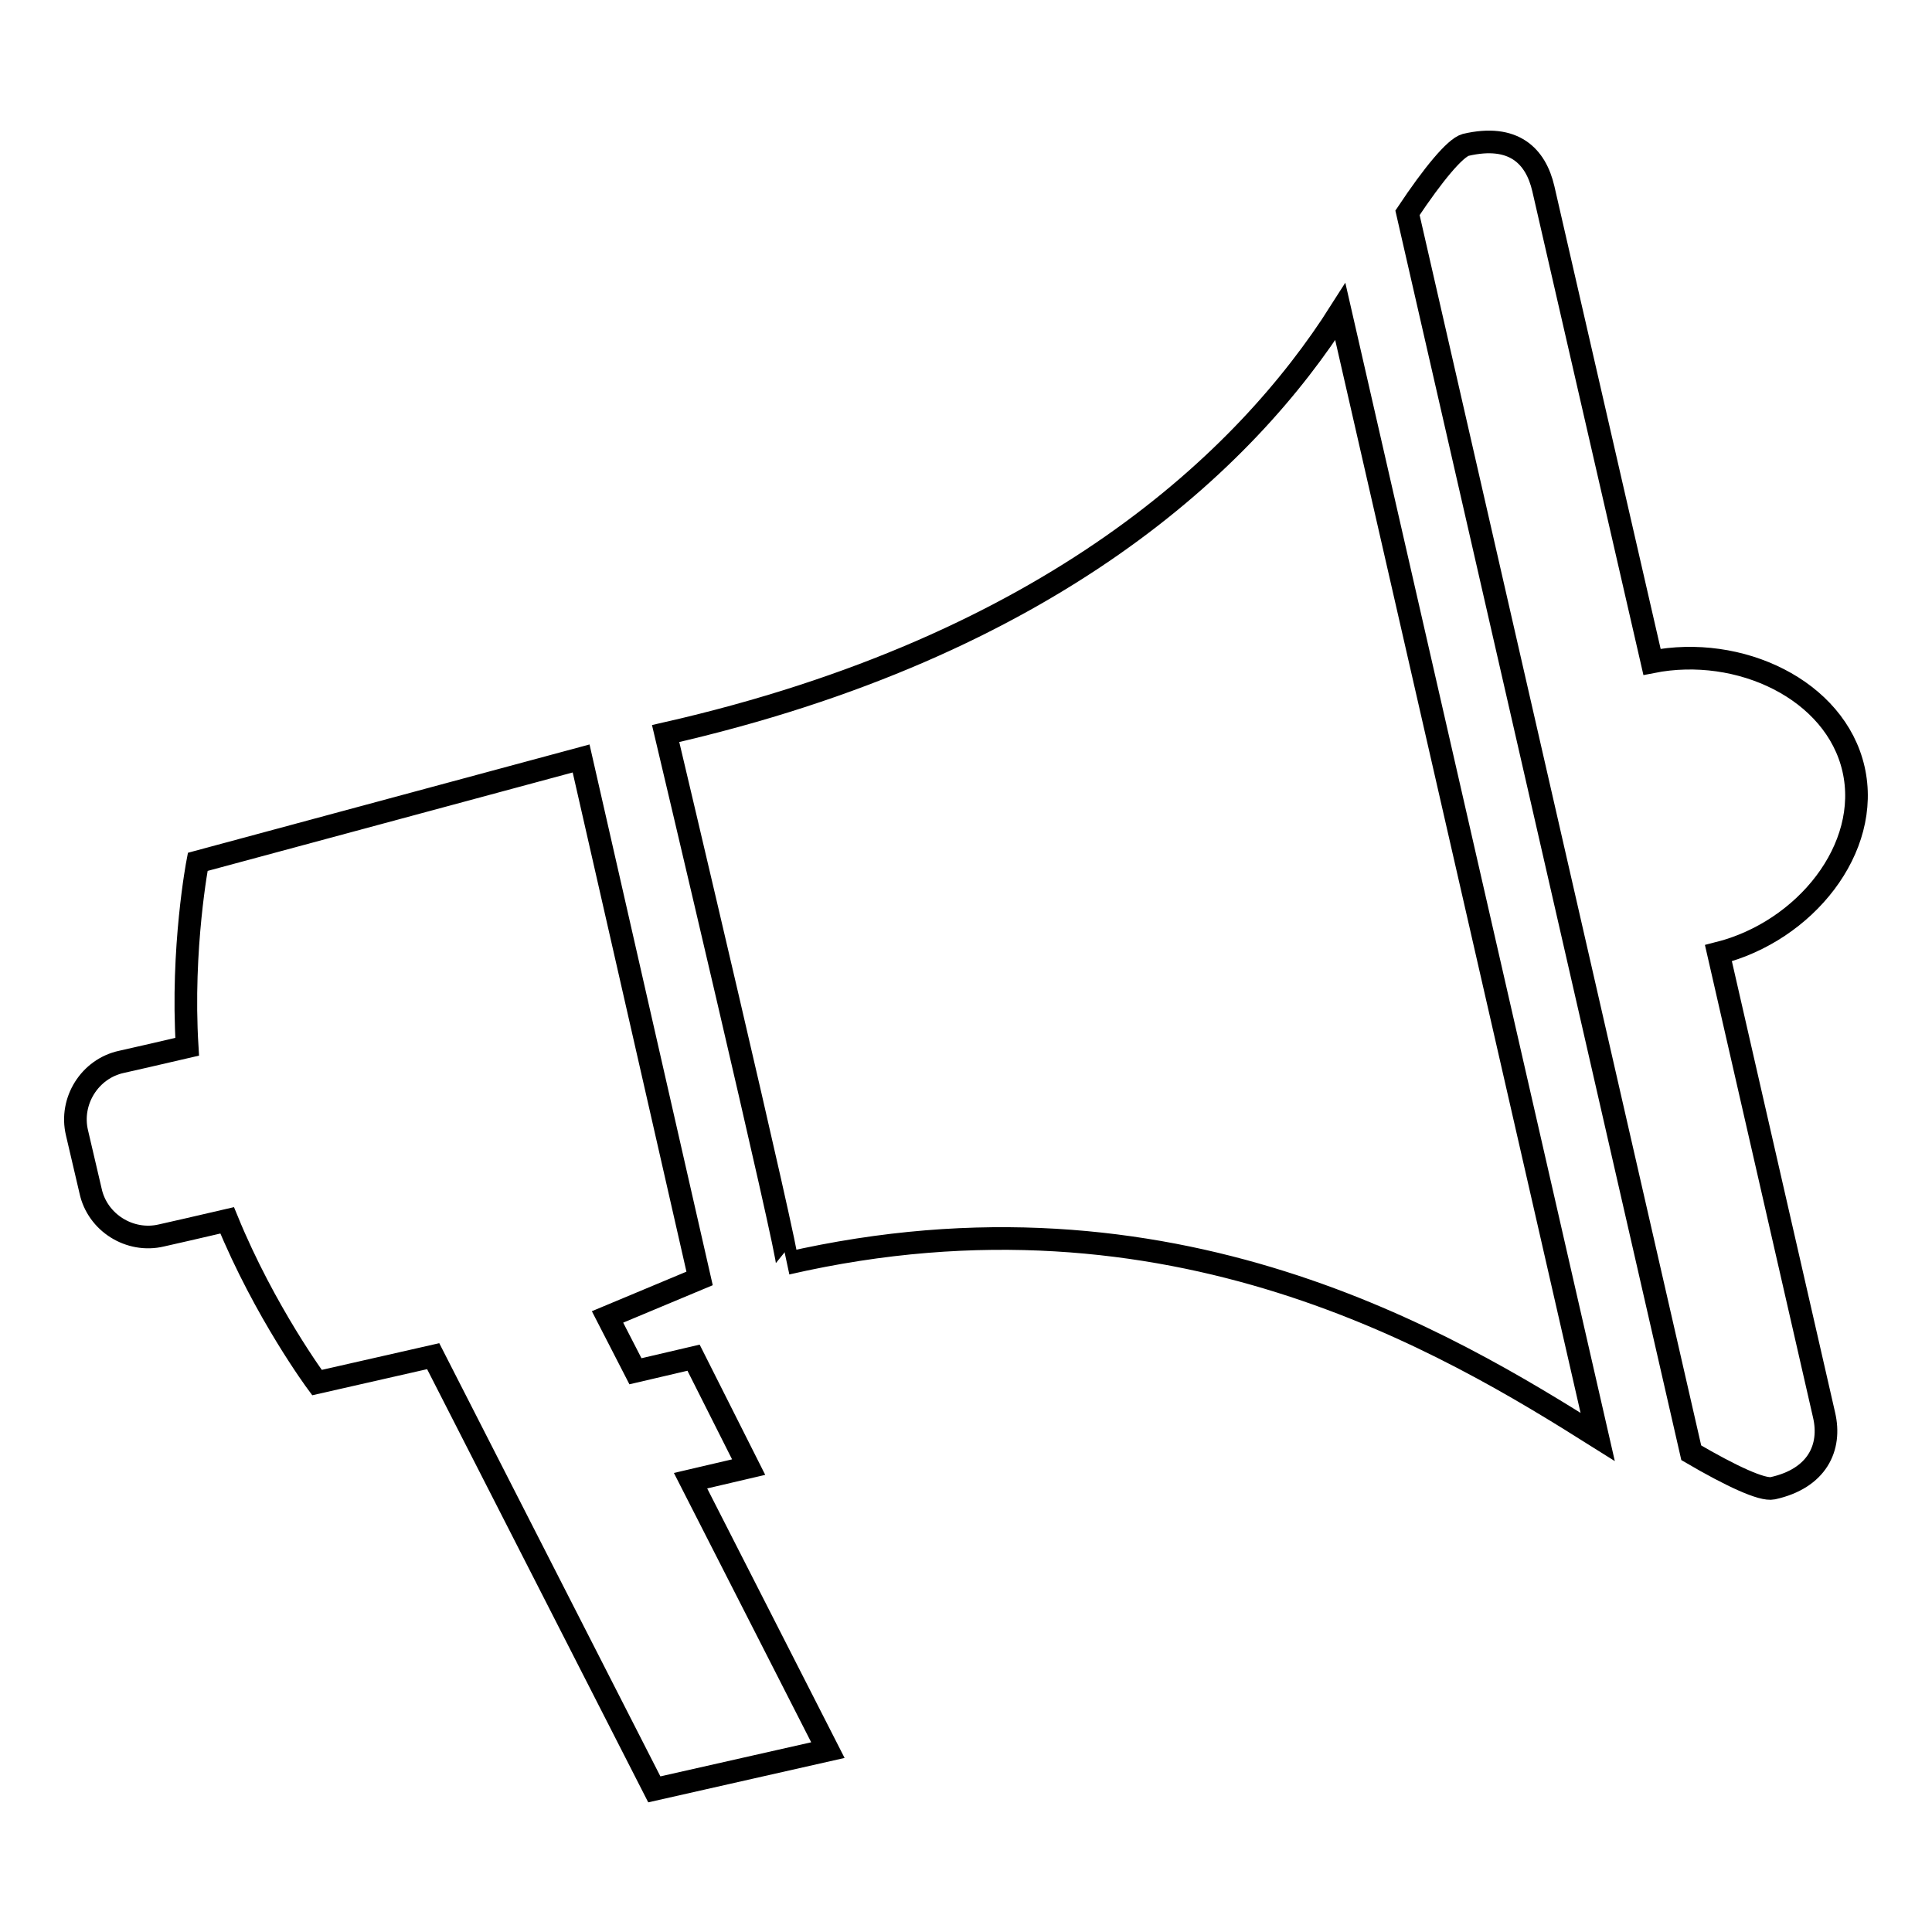
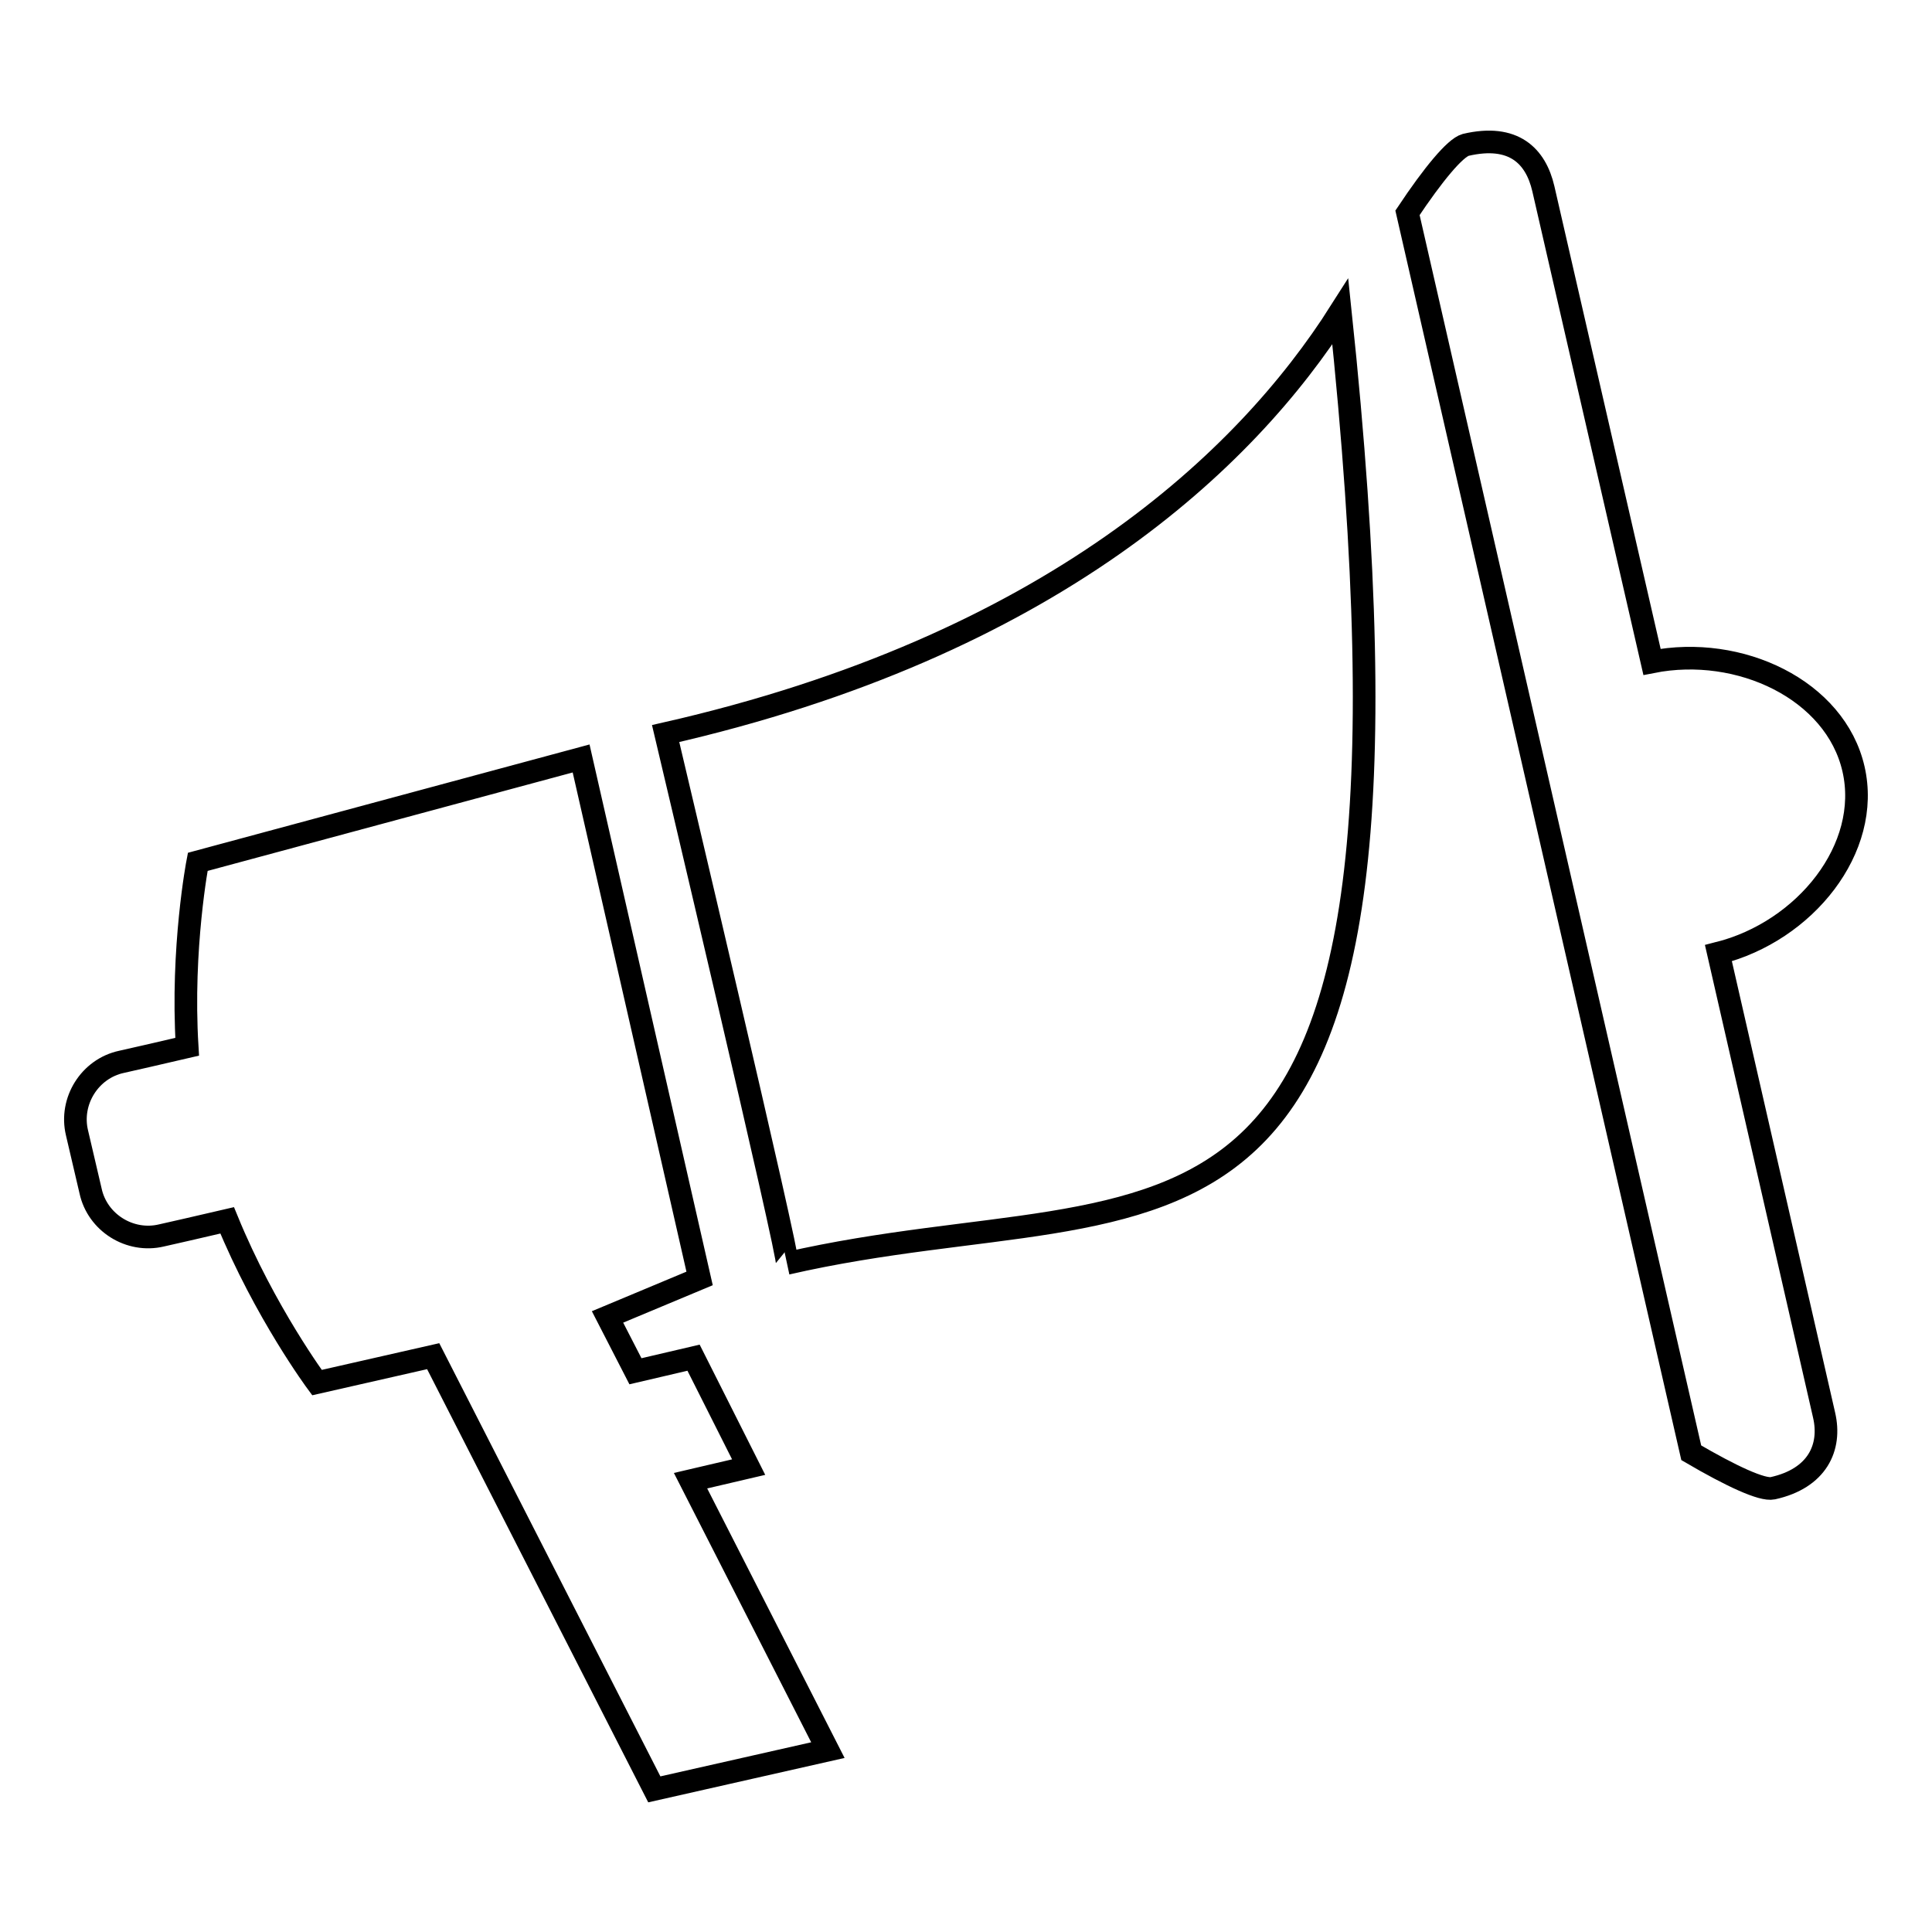
<svg xmlns="http://www.w3.org/2000/svg" version="1.1" x="0px" y="0px" viewBox="0 0 256 256" enable-background="new 0 0 256 256" xml:space="preserve">
  <g>
    <g>
-       <path stroke-width="3" fill-opacity="0" stroke="#000000" d="M227.7,126.3l14,61.2c1,4.3-0.9,8.4-6.8,9.7c-1.4,0.3-5.5-1.6-10.8-4.7L186.5,28.2c3.4-5.1,6.3-8.6,7.7-9c6.4-1.5,9.3,1.5,10.3,5.8l14.4,62.7c11.6-2.3,24.3,3.7,26.7,14.2C248,112.4,239.2,123.4,227.7,126.3z M104.3,167.4c0.5-0.1-16.1-70.2-16.1-70.2c51-11.6,76.9-36.2,89.4-55.9l34.1,149.1C192,178,155.3,155.7,104.3,167.4z M86.7,237.1l-29.3-57.4l-15.4,3.5c0,0-6.9-9.3-11.9-21.5c-3.9,0.9-7.3,1.7-8.7,2c-4.2,1-8.5-1.7-9.4-5.9l-1.8-7.7c-1-4.2,1.7-8.5,5.9-9.4c1.4-0.3,4.8-1.1,8.7-2c-0.8-13.1,1.4-24.5,1.4-24.5L77,100.5l15.7,68.9l-12.2,5.1l3.7,7.2l7.7-1.8l7.3,14.5l-7.7,1.8l18.2,35.7L86.7,237.1z" />
+       <path stroke-width="3" fill-opacity="0" stroke="#000000" d="M227.7,126.3l14,61.2c1,4.3-0.9,8.4-6.8,9.7c-1.4,0.3-5.5-1.6-10.8-4.7L186.5,28.2c3.4-5.1,6.3-8.6,7.7-9c6.4-1.5,9.3,1.5,10.3,5.8l14.4,62.7c11.6-2.3,24.3,3.7,26.7,14.2C248,112.4,239.2,123.4,227.7,126.3z M104.3,167.4c0.5-0.1-16.1-70.2-16.1-70.2c51-11.6,76.9-36.2,89.4-55.9C192,178,155.3,155.7,104.3,167.4z M86.7,237.1l-29.3-57.4l-15.4,3.5c0,0-6.9-9.3-11.9-21.5c-3.9,0.9-7.3,1.7-8.7,2c-4.2,1-8.5-1.7-9.4-5.9l-1.8-7.7c-1-4.2,1.7-8.5,5.9-9.4c1.4-0.3,4.8-1.1,8.7-2c-0.8-13.1,1.4-24.5,1.4-24.5L77,100.5l15.7,68.9l-12.2,5.1l3.7,7.2l7.7-1.8l7.3,14.5l-7.7,1.8l18.2,35.7L86.7,237.1z" />
    </g>
  </g>
</svg>